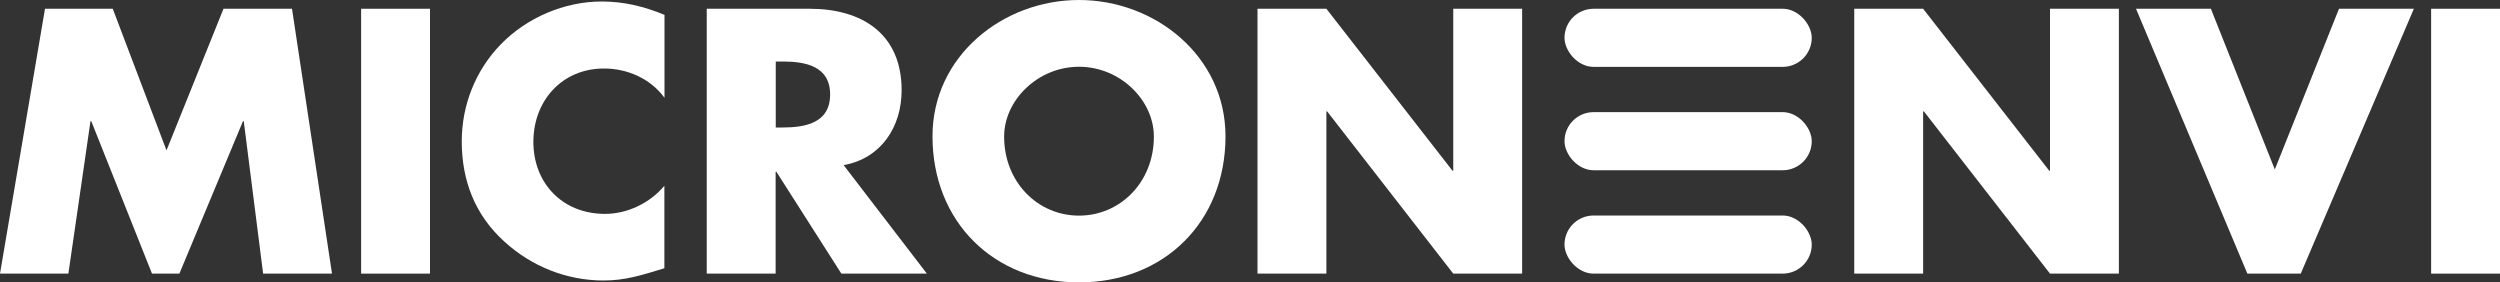
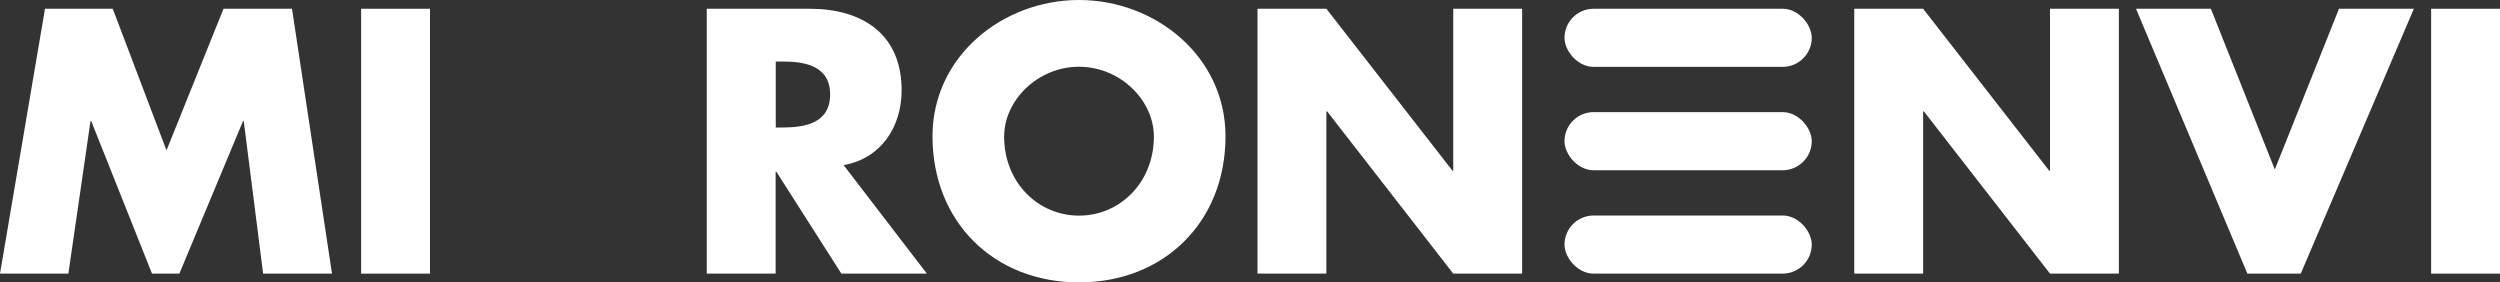
<svg xmlns="http://www.w3.org/2000/svg" id="uuid-0b11101f-1683-4ca1-92e5-bc5efa8acaa6" viewBox="0 0 200 22.6">
  <rect x="0" y="0" width="200" height="22.6" fill="#333333" stroke="none" />
  <defs>
    <style>.uuid-145d3de4-32c7-4493-b5a4-6d4c7248ff8a{fill:#fff;}</style>
  </defs>
  <g id="uuid-f55c670d-8579-4c24-9410-4e580ee78a00">
    <path class="uuid-145d3de4-32c7-4493-b5a4-6d4c7248ff8a" d="m3.6.7h5.42l4.3,11.33L17.88.7h5.48l3.2,21.19h-5.51l-1.55-12.2h-.06l-5.09,12.2h-2.19l-4.86-12.2h-.06l-1.77,12.2H0L3.6.7Z" />
    <path class="uuid-145d3de4-32c7-4493-b5a4-6d4c7248ff8a" d="m34.4,21.89h-5.51V.7h5.51v21.19Z" />
-     <path class="uuid-145d3de4-32c7-4493-b5a4-6d4c7248ff8a" d="m53.15,7.81c-1.12-1.52-2.95-2.33-4.83-2.33-3.37,0-5.65,2.59-5.65,5.87s2.3,5.76,5.73,5.76c1.8,0,3.6-.87,4.75-2.25v6.6c-1.83.56-3.15.98-4.86.98-2.95,0-5.76-1.12-7.95-3.12-2.33-2.11-3.4-4.86-3.4-8.01,0-2.9,1.1-5.68,3.12-7.76,2.08-2.14,5.09-3.43,8.07-3.43,1.77,0,3.4.39,5.03,1.07v6.6Z" />
    <path class="uuid-145d3de4-32c7-4493-b5a4-6d4c7248ff8a" d="m74.17,21.89h-6.86l-5.2-8.15h-.06v8.15h-5.51V.7h8.23c4.19,0,7.36,2,7.36,6.52,0,2.92-1.63,5.45-4.64,5.99l6.66,8.68Zm-12.11-11.69h.53c1.8,0,3.82-.34,3.82-2.64s-2.02-2.64-3.82-2.64h-.53v5.28Z" />
-     <path class="uuid-145d3de4-32c7-4493-b5a4-6d4c7248ff8a" d="m98.04,10.9c0,6.86-4.92,11.69-11.72,11.69s-11.72-4.83-11.72-11.69c0-6.41,5.62-10.9,11.72-10.9s11.72,4.5,11.72,10.9Zm-17.71.03c0,3.65,2.7,6.32,5.99,6.32s5.99-2.67,5.99-6.32c0-2.92-2.7-5.59-5.99-5.59s-5.99,2.67-5.99,5.59Z" />
+     <path class="uuid-145d3de4-32c7-4493-b5a4-6d4c7248ff8a" d="m98.04,10.9c0,6.86-4.92,11.69-11.72,11.69s-11.72-4.83-11.72-11.69c0-6.41,5.62-10.9,11.72-10.9s11.72,4.5,11.72,10.9m-17.71.03c0,3.65,2.7,6.32,5.99,6.32s5.99-2.67,5.99-6.32c0-2.92-2.7-5.59-5.99-5.59s-5.99,2.67-5.99,5.59Z" />
    <path class="uuid-145d3de4-32c7-4493-b5a4-6d4c7248ff8a" d="m100.6.7h5.51l10.09,12.96h.06V.7h5.51v21.19h-5.51l-10.09-12.98h-.06v12.98h-5.51V.7Z" />
    <path class="uuid-145d3de4-32c7-4493-b5a4-6d4c7248ff8a" d="m148.34.7h5.51l10.09,12.96h.06V.7h5.51v21.19h-5.51l-10.09-12.98h-.06v12.98h-5.51V.7Z" />
    <path class="uuid-145d3de4-32c7-4493-b5a4-6d4c7248ff8a" d="m181.98,13.57l5.14-12.87h5.99l-9.05,21.19h-4.27L170.88.7h5.99l5.12,12.87Z" />
    <path class="uuid-145d3de4-32c7-4493-b5a4-6d4c7248ff8a" d="m200,21.89h-5.51V.7h5.51v21.19Z" />
    <rect class="uuid-145d3de4-32c7-4493-b5a4-6d4c7248ff8a" x="125.16" y=".7" width="19.78" height="4.65" rx="2.33" ry="2.33" />
    <rect class="uuid-145d3de4-32c7-4493-b5a4-6d4c7248ff8a" x="125.16" y="8.97" width="19.78" height="4.65" rx="2.33" ry="2.33" />
    <rect class="uuid-145d3de4-32c7-4493-b5a4-6d4c7248ff8a" x="125.16" y="17.24" width="19.78" height="4.65" rx="2.33" ry="2.33" />
  </g>
</svg>